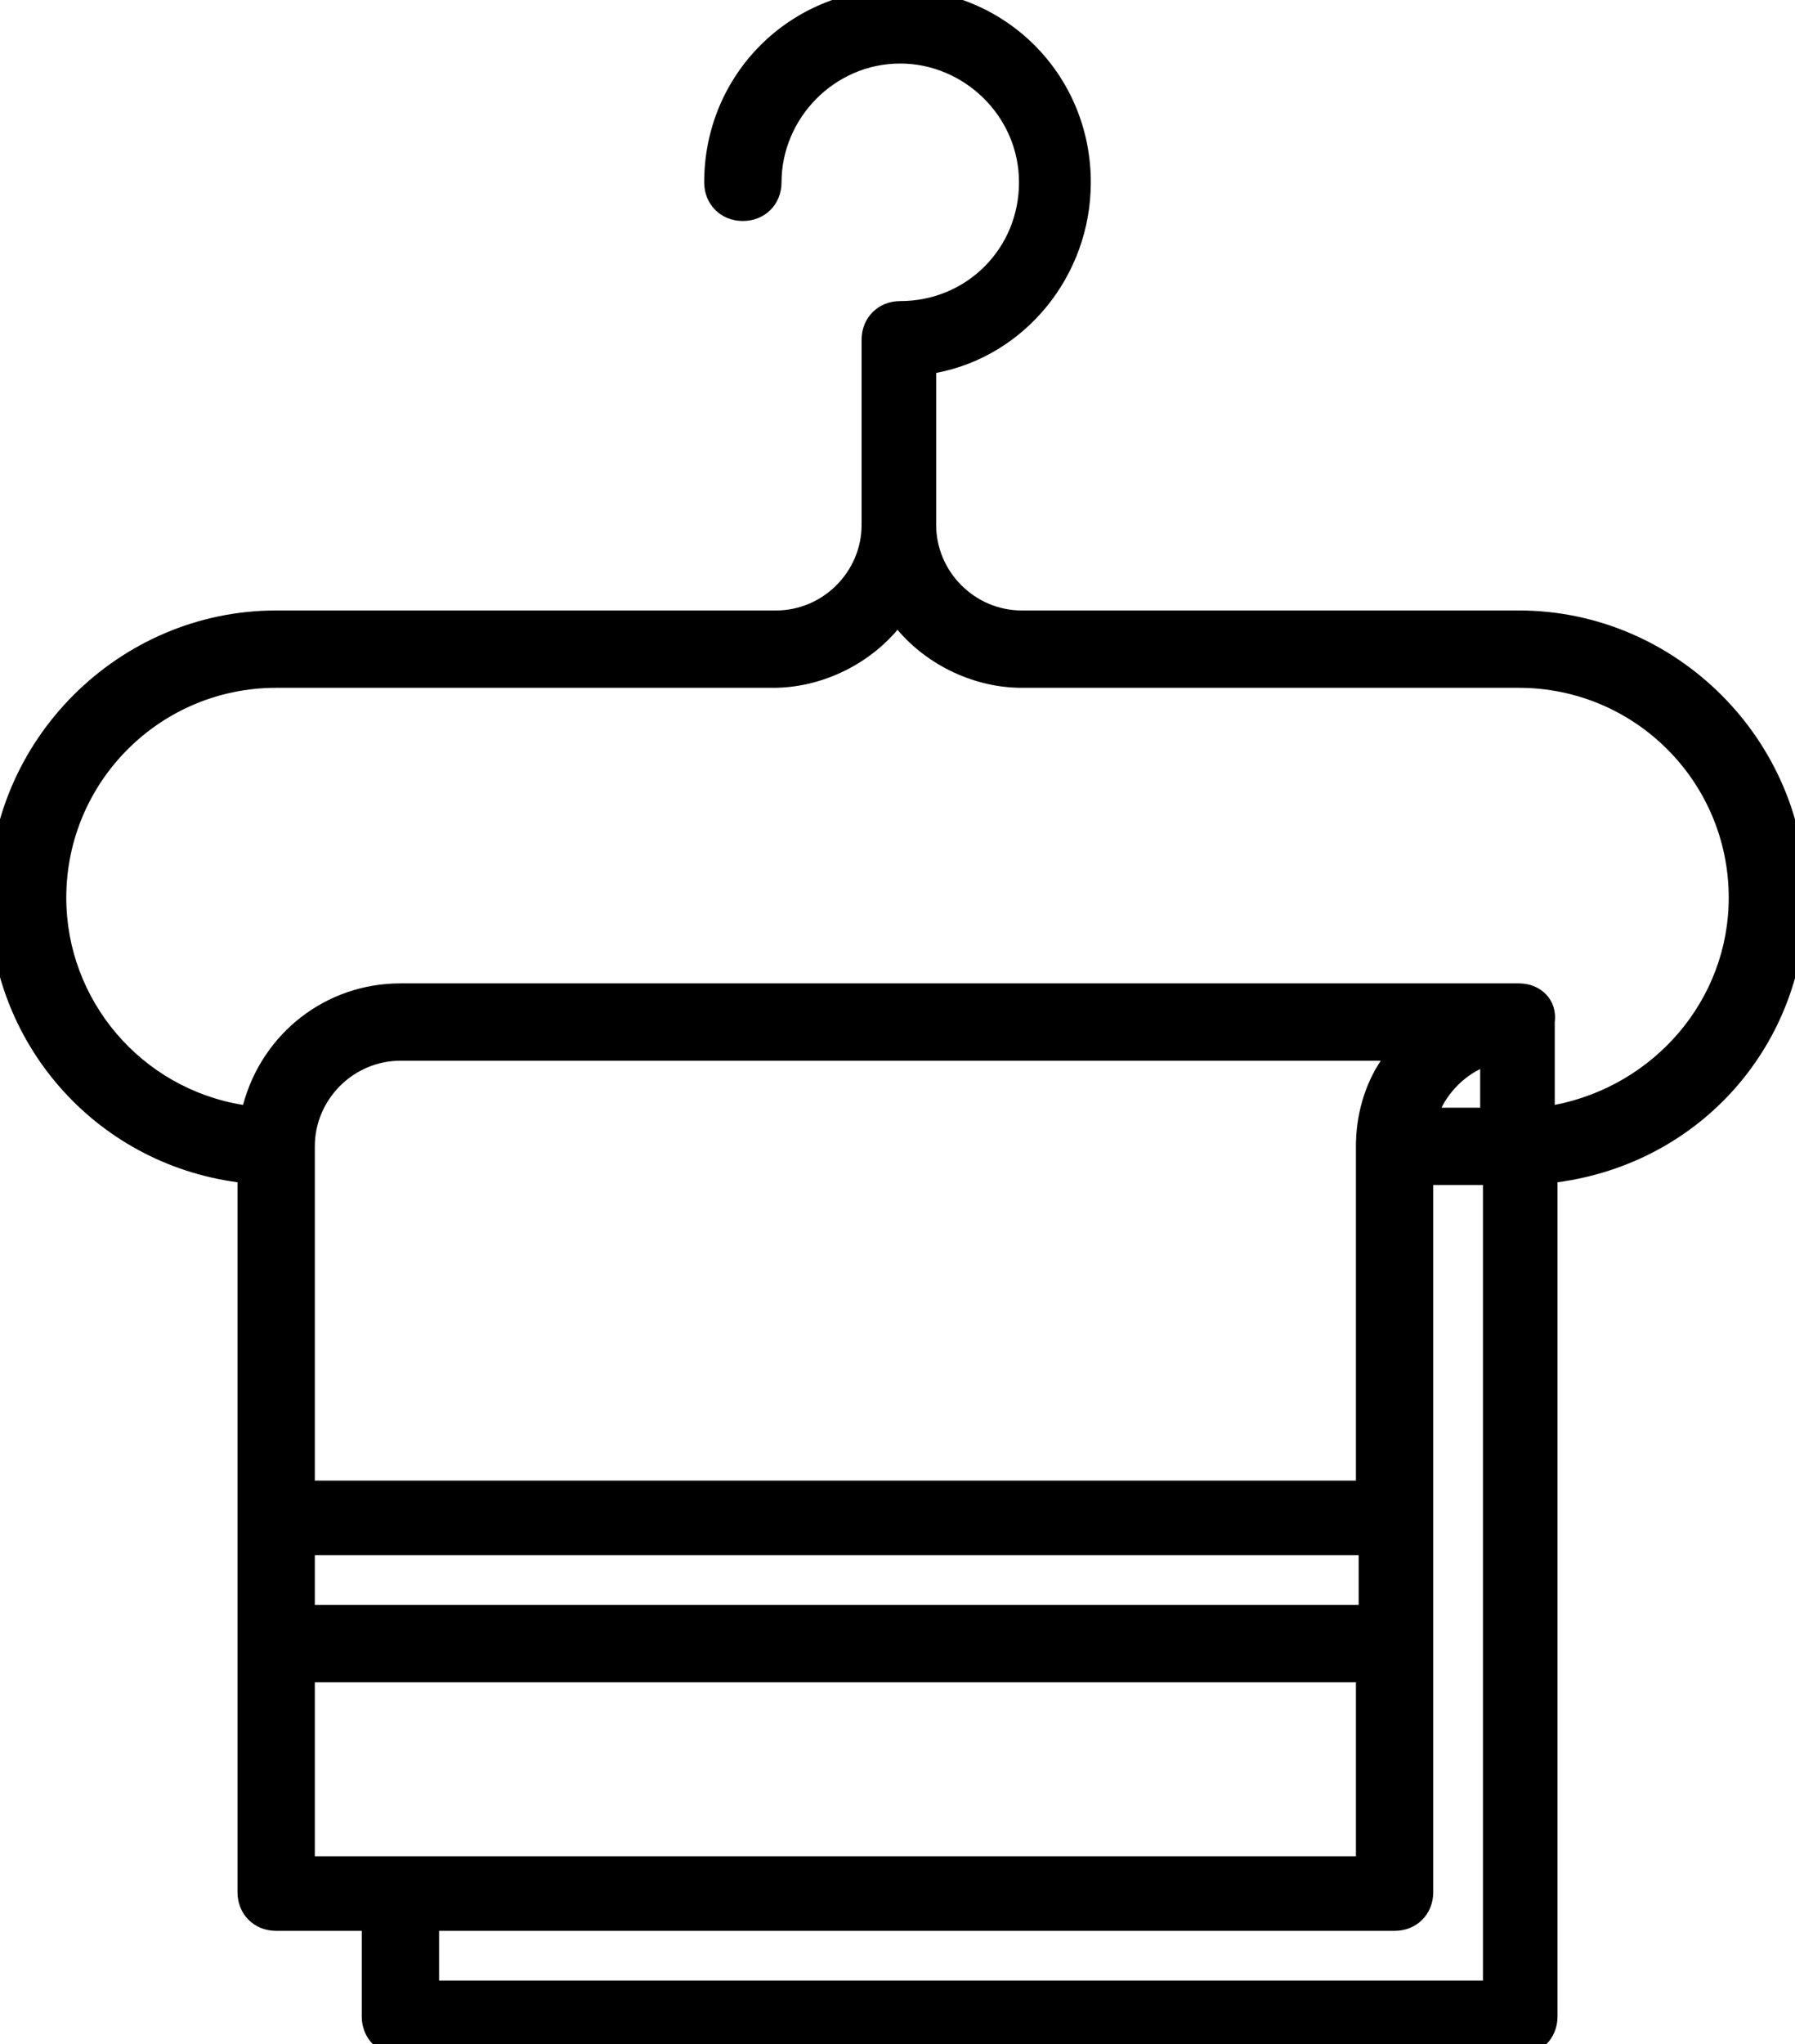
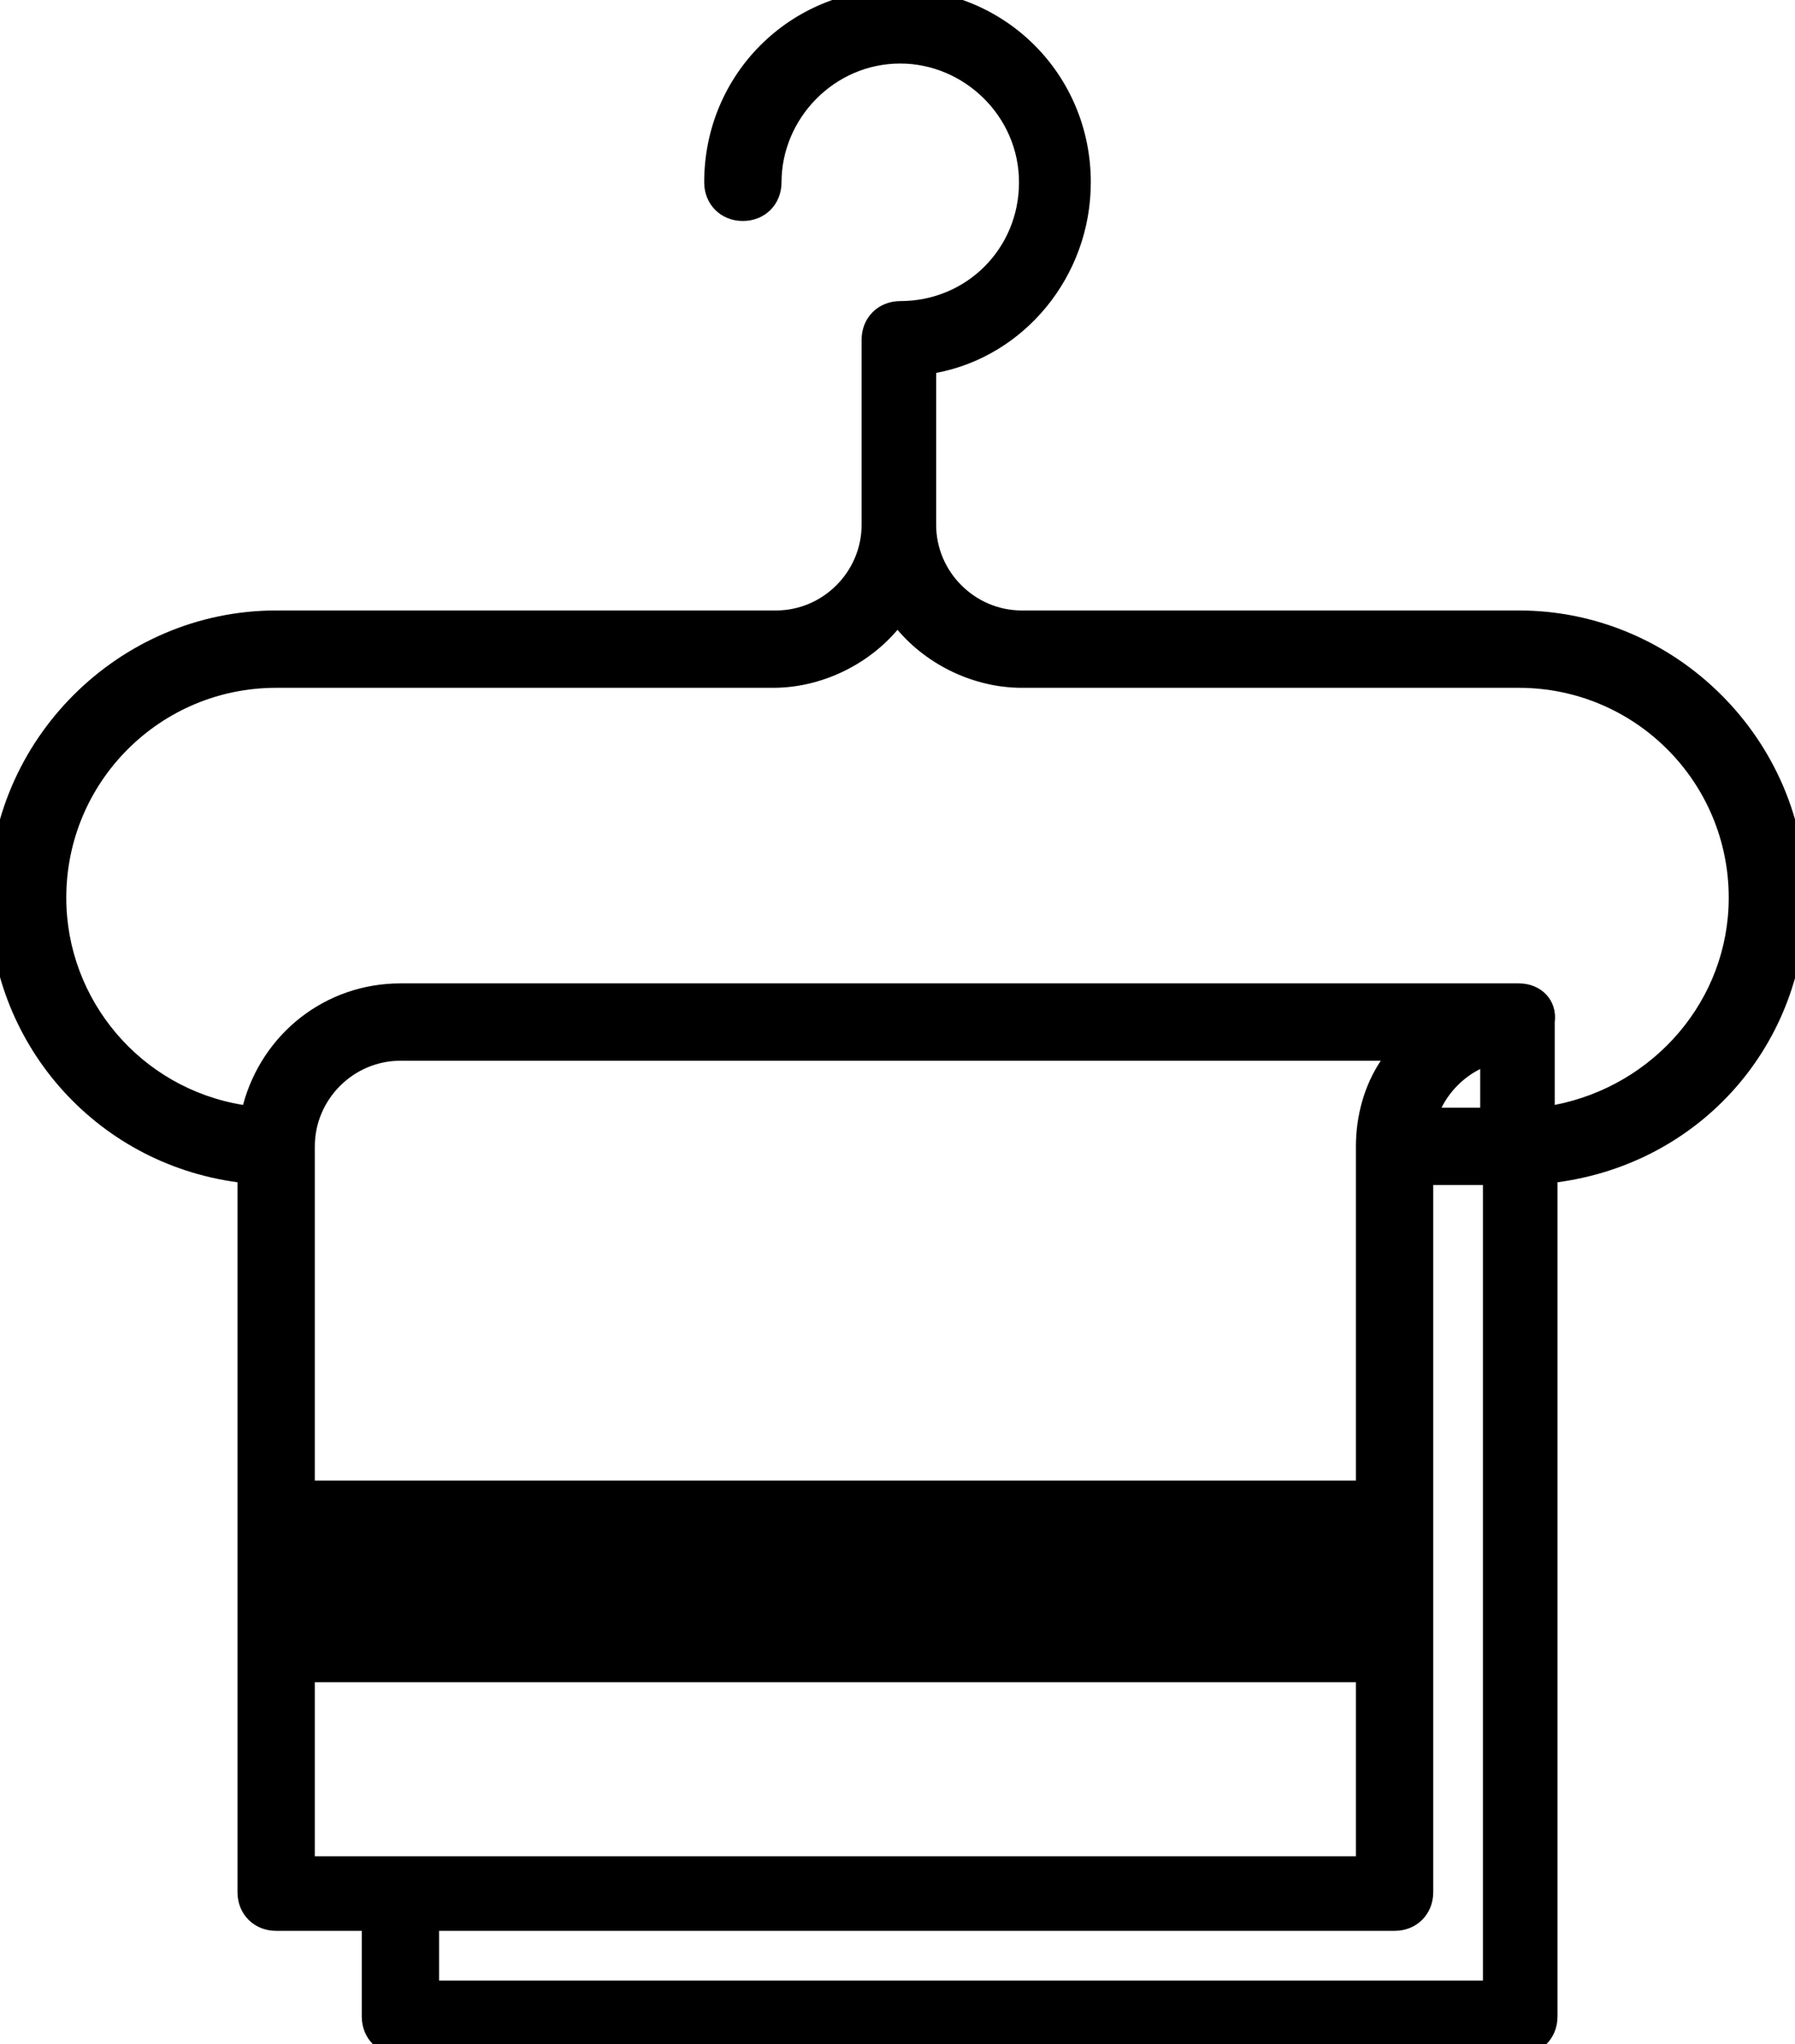
<svg xmlns="http://www.w3.org/2000/svg" version="1.1" id="Layer_1" x="0px" y="0px" viewBox="0 0 65 74" style="enable-background:new 0 0 65 74;" xml:space="preserve">
-   <path d="M55,22.1H37c-1.7,0-3.1-1.4-3.1-3.1v-5.5c3.2-0.6,5.6-3.5,5.6-6.9c0-3.9-3.1-7-7-7c-3.9,0-7,3.1-7,7c0,0.8,0.6,1.4,1.4,1.4  s1.4-0.6,1.4-1.4c0-2.3,1.9-4.3,4.3-4.3c2.3,0,4.3,1.9,4.3,4.3s-1.9,4.3-4.3,4.3c-0.8,0-1.4,0.6-1.4,1.4V19c0,1.7-1.4,3.1-3.1,3.1  H10c-5.7,0-10.4,4.7-10.4,10.4c0,5.2,3.8,9.6,9,10.3v25.7c0,0.8,0.6,1.4,1.4,1.4h3.1V73c0,0.8,0.6,1.4,1.4,1.4H55  c0.8,0,1.4-0.6,1.4-1.4V42.8c5.2-0.7,9-5,9-10.3C65.4,26.8,60.7,22.1,55,22.1z M55,35.6H14.5c-2.7,0-5,1.8-5.7,4.4  c-3.7-0.6-6.4-3.8-6.4-7.5c0-4.2,3.4-7.6,7.6-7.6h18c1.7,0,3.4-0.8,4.5-2.1c1.1,1.3,2.8,2.1,4.5,2.1h18c4.2,0,7.6,3.4,7.6,7.6  c0,3.7-2.7,6.8-6.3,7.5v-3C56.4,36.2,55.8,35.6,55,35.6z M53.6,38.7v1.4h-1.4C52.5,39.5,53,39,53.6,38.7z M49.1,60.9v6.3H11.4v-6.3  H49.1z M15.9,69.9h34.6c0.8,0,1.4-0.6,1.4-1.4V42.9h1.8v28.8H15.9V69.9z M49.1,41.5v12.1H11.4V41.5c0-1.7,1.4-3.1,3.1-3.1H50  C49.4,39.3,49.1,40.4,49.1,41.5z M11.4,58.1v-1.8h37.8v1.8H11.4z" />
+   <path d="M55,22.1H37c-1.7,0-3.1-1.4-3.1-3.1v-5.5c3.2-0.6,5.6-3.5,5.6-6.9c0-3.9-3.1-7-7-7c-3.9,0-7,3.1-7,7c0,0.8,0.6,1.4,1.4,1.4  s1.4-0.6,1.4-1.4c0-2.3,1.9-4.3,4.3-4.3c2.3,0,4.3,1.9,4.3,4.3s-1.9,4.3-4.3,4.3c-0.8,0-1.4,0.6-1.4,1.4V19c0,1.7-1.4,3.1-3.1,3.1  H10c-5.7,0-10.4,4.7-10.4,10.4c0,5.2,3.8,9.6,9,10.3v25.7c0,0.8,0.6,1.4,1.4,1.4h3.1V73c0,0.8,0.6,1.4,1.4,1.4H55  c0.8,0,1.4-0.6,1.4-1.4V42.8c5.2-0.7,9-5,9-10.3C65.4,26.8,60.7,22.1,55,22.1z M55,35.6H14.5c-2.7,0-5,1.8-5.7,4.4  c-3.7-0.6-6.4-3.8-6.4-7.5c0-4.2,3.4-7.6,7.6-7.6h18c1.7,0,3.4-0.8,4.5-2.1c1.1,1.3,2.8,2.1,4.5,2.1h18c4.2,0,7.6,3.4,7.6,7.6  c0,3.7-2.7,6.8-6.3,7.5v-3C56.4,36.2,55.8,35.6,55,35.6z M53.6,38.7v1.4h-1.4C52.5,39.5,53,39,53.6,38.7z M49.1,60.9v6.3H11.4v-6.3  H49.1z M15.9,69.9h34.6c0.8,0,1.4-0.6,1.4-1.4V42.9h1.8v28.8H15.9V69.9z M49.1,41.5v12.1H11.4V41.5c0-1.7,1.4-3.1,3.1-3.1H50  C49.4,39.3,49.1,40.4,49.1,41.5z M11.4,58.1v-1.8h37.8H11.4z" />
</svg>